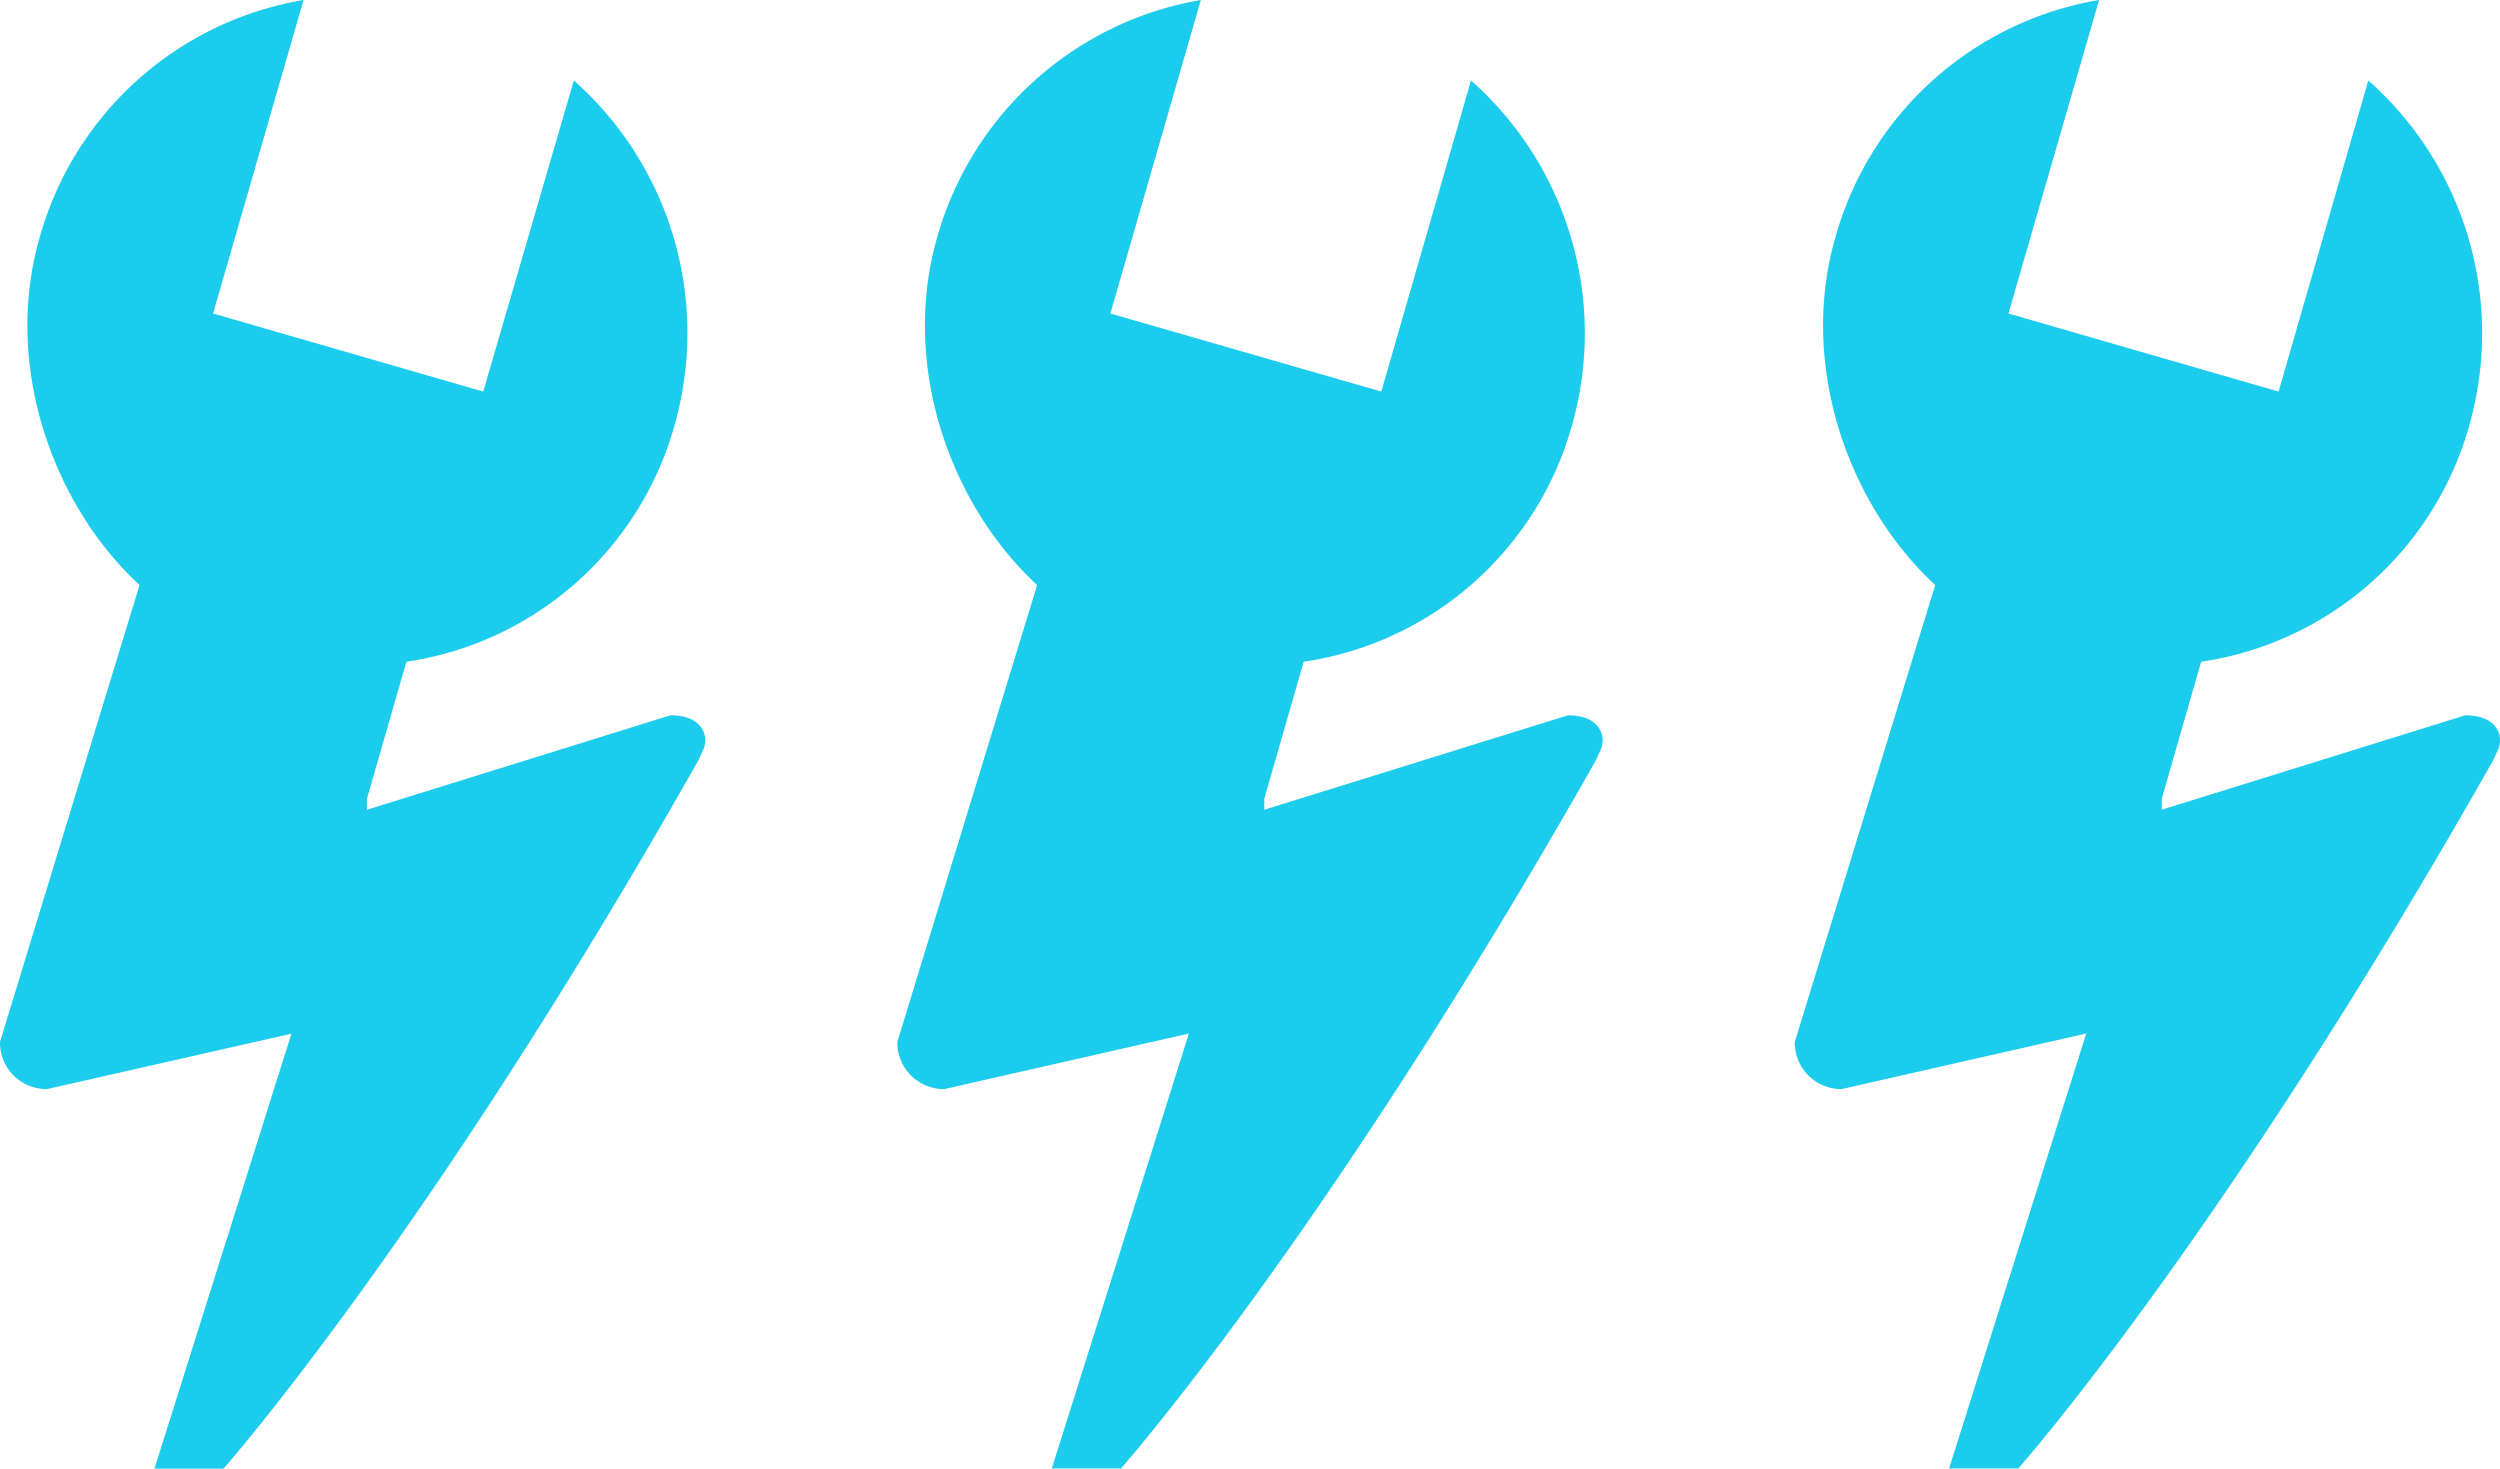
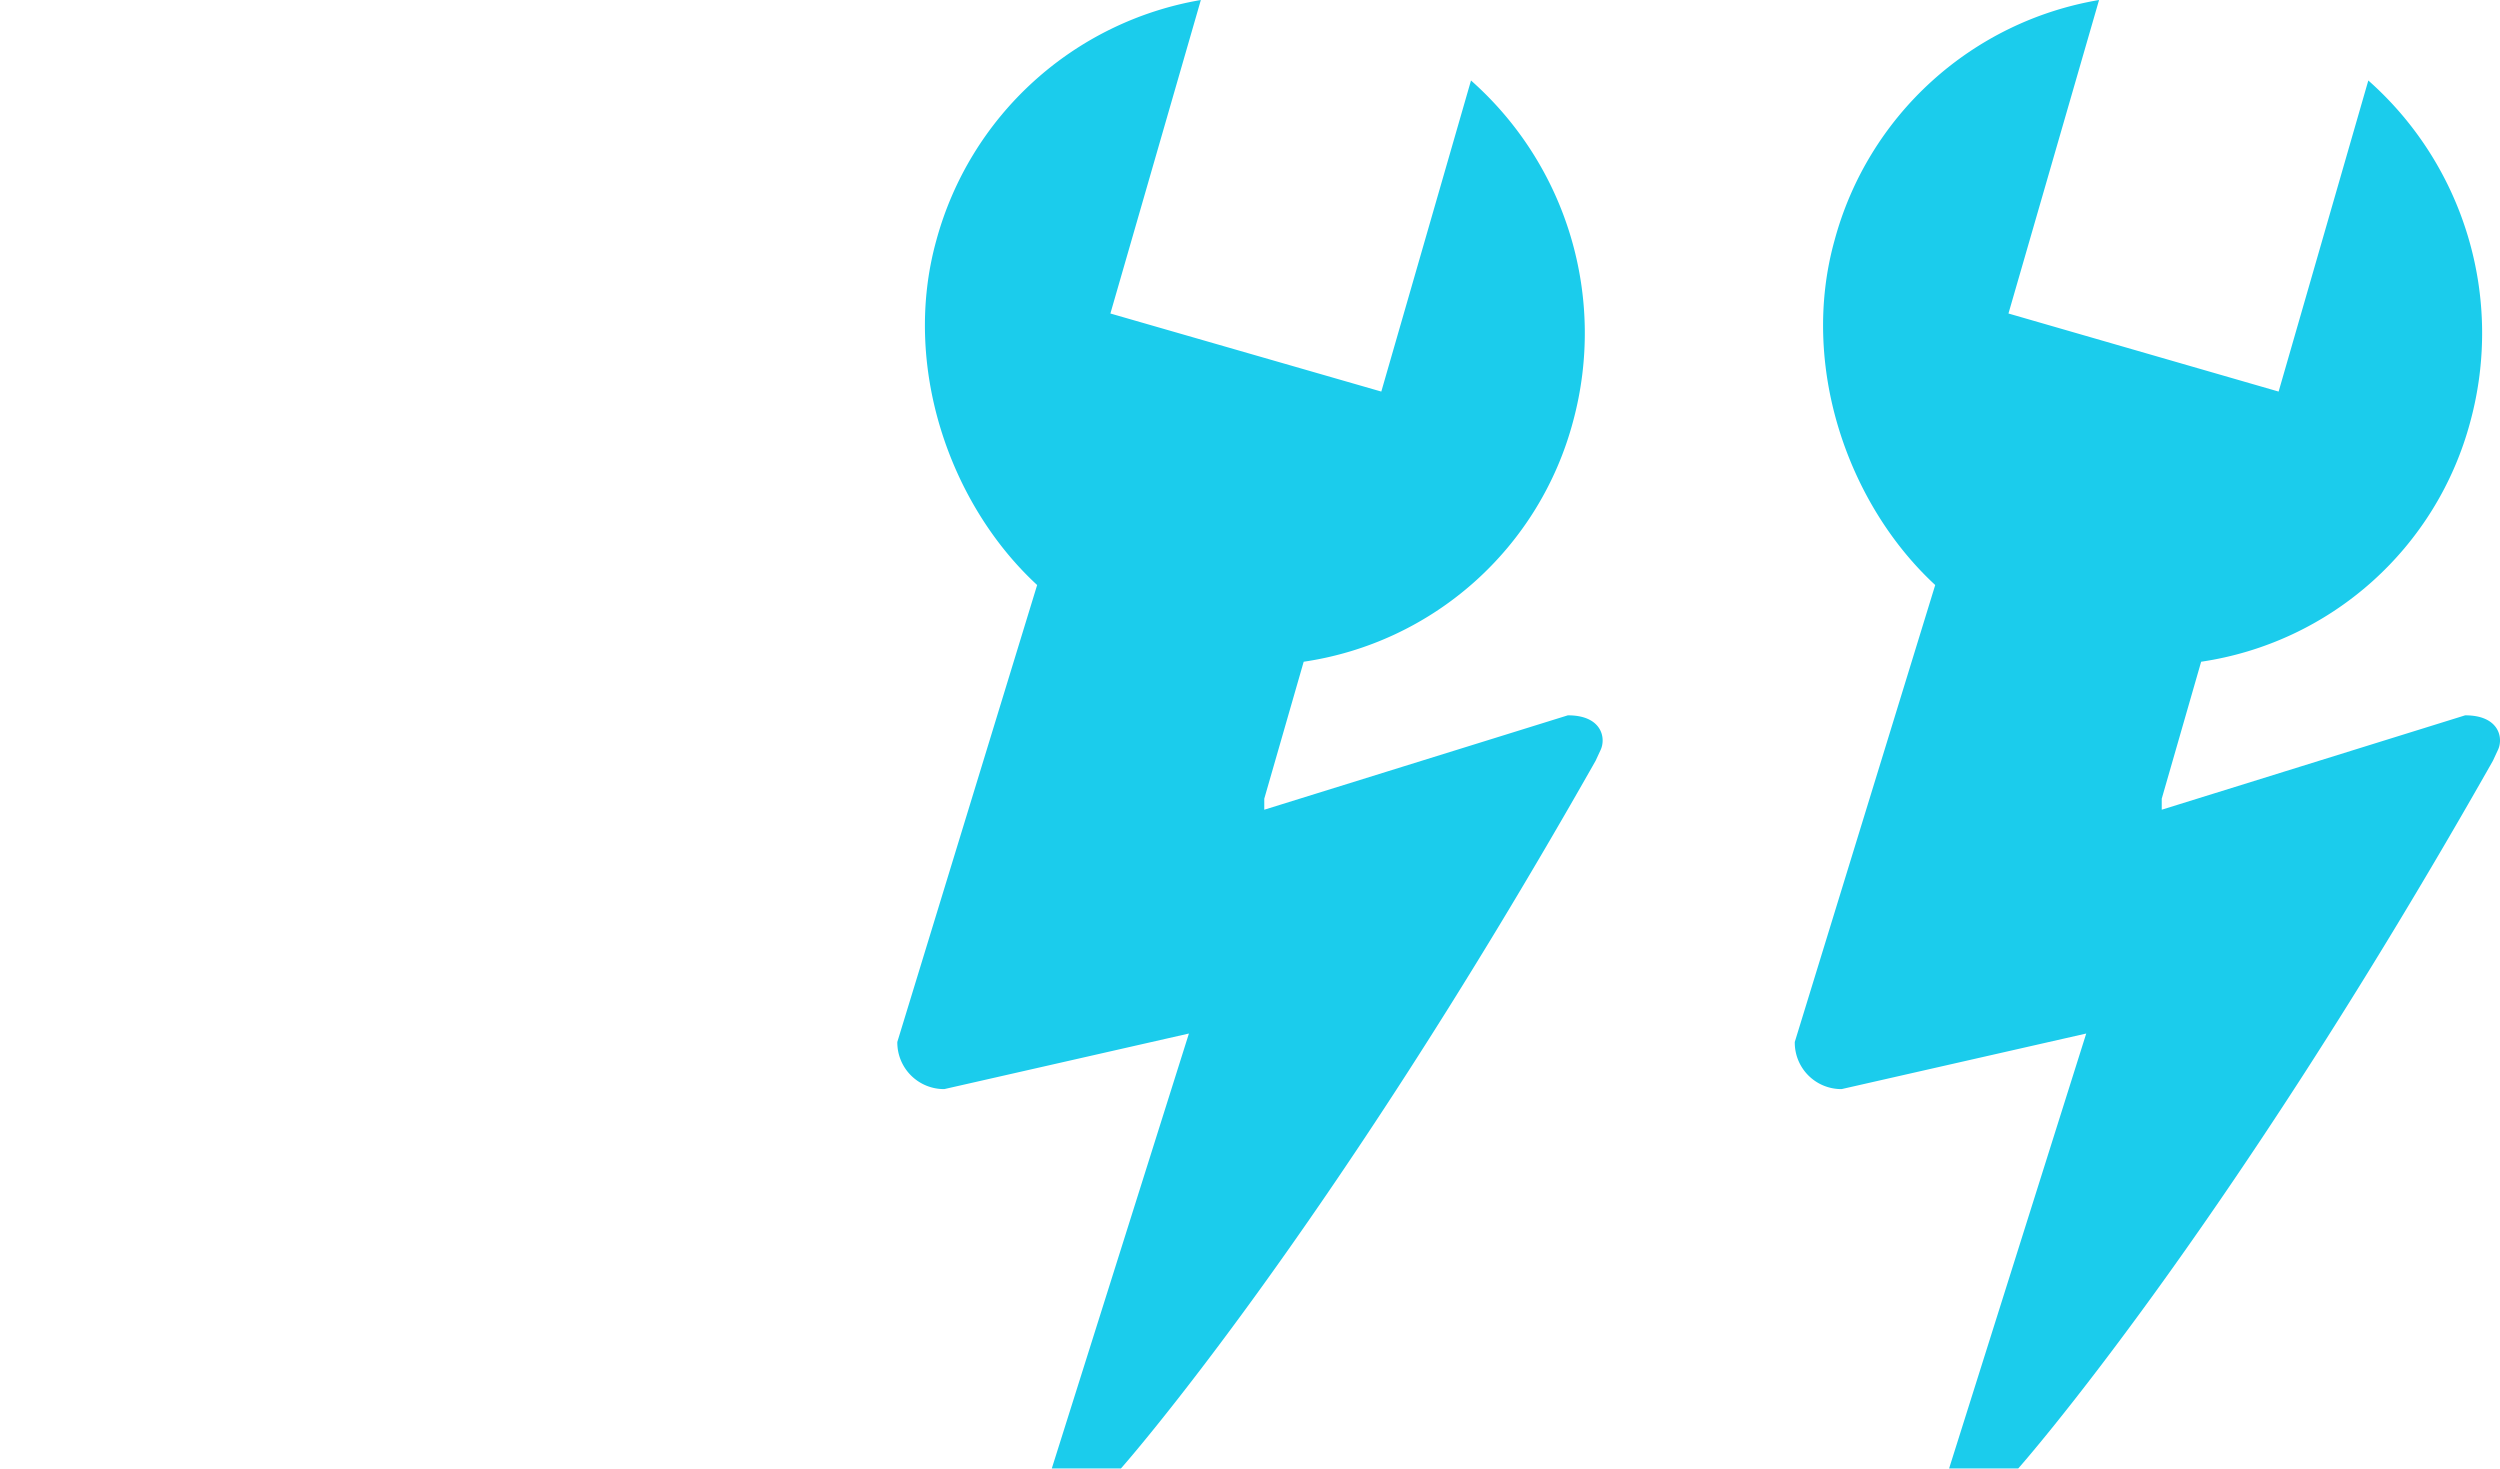
<svg xmlns="http://www.w3.org/2000/svg" viewBox="0 0 165.55 97.25">
  <defs>
    <style>.cls-1{fill:#1bccec;}</style>
  </defs>
  <title>Asset 6</title>
  <g id="Layer_2" data-name="Layer 2">
    <g id="Layer_1-2" data-name="Layer 1">
-       <path class="cls-1" d="M44.39,47.37,24.3,53.62l0-.73,2.61-9.07A21.73,21.73,0,0,0,44.74,27.9,22.33,22.33,0,0,0,38,5.33l-6,20.6L14.11,20.76,20.1,0A21.93,21.93,0,0,0,2.57,15.93c-2.31,8.3.89,17.47,6.67,22.81L0,69a3.08,3.08,0,0,0,3.11,3.12L19.3,68.45l-9.07,28.8,4.57,0S28.32,82,46.23,50.38l.32-.69c.41-.82.08-2.33-2.16-2.32" />
      <path class="cls-1" d="M103.82,47.37l-20.1,6.25,0-.73,2.61-9.07A21.73,21.73,0,0,0,104.17,27.9,22.34,22.34,0,0,0,97.41,5.33l-5.94,20.6L73.53,20.76,79.52,0A22,22,0,0,0,62,15.93c-2.3,8.3.89,17.47,6.68,22.81L59.42,69a3.09,3.09,0,0,0,3.11,3.12l16.2-3.68-9.08,28.8,4.58,0S87.75,82,105.66,50.38l.32-.69c.4-.82.08-2.33-2.16-2.32" />
      <path class="cls-1" d="M163.24,47.37l-20.09,6.25,0-.73,2.61-9.07A21.73,21.73,0,0,0,163.59,27.9a22.34,22.34,0,0,0-6.76-22.57l-5.94,20.6L133,20.76l6-20.76a21.92,21.92,0,0,0-17.52,15.93c-2.31,8.3.89,17.47,6.67,22.81L118.85,69a3.08,3.08,0,0,0,3.1,3.12l16.2-3.68-9.08,28.8,4.58,0S147.17,82,165.08,50.38l.32-.69c.41-.82.08-2.33-2.16-2.32" />
    </g>
  </g>
</svg>